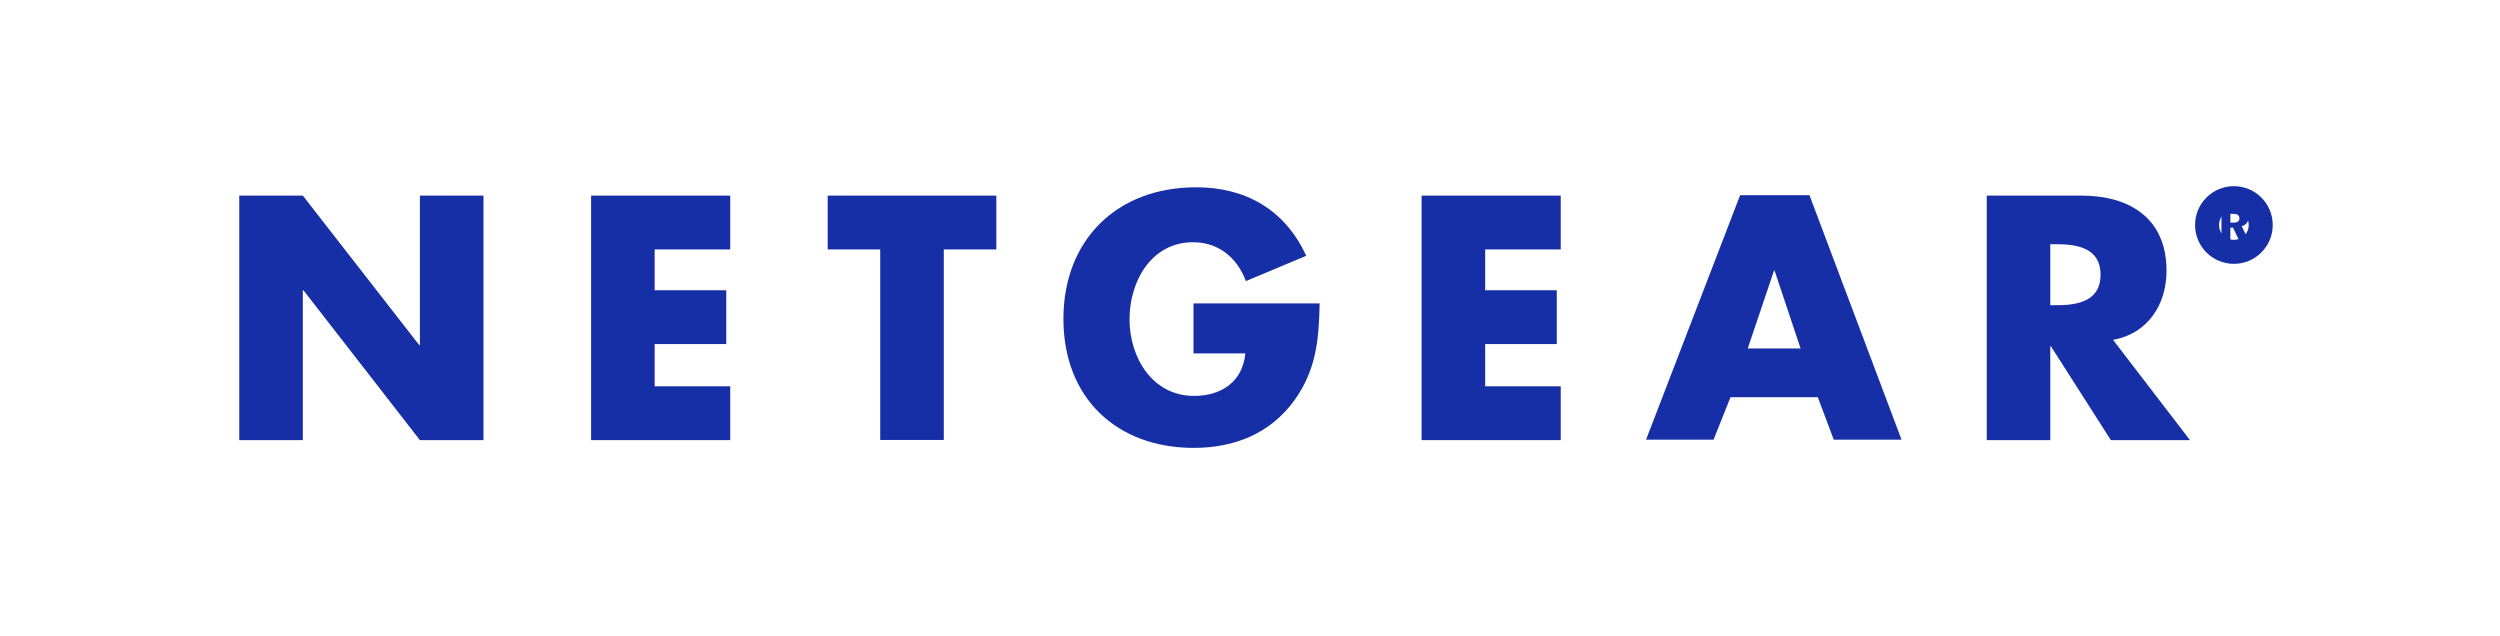
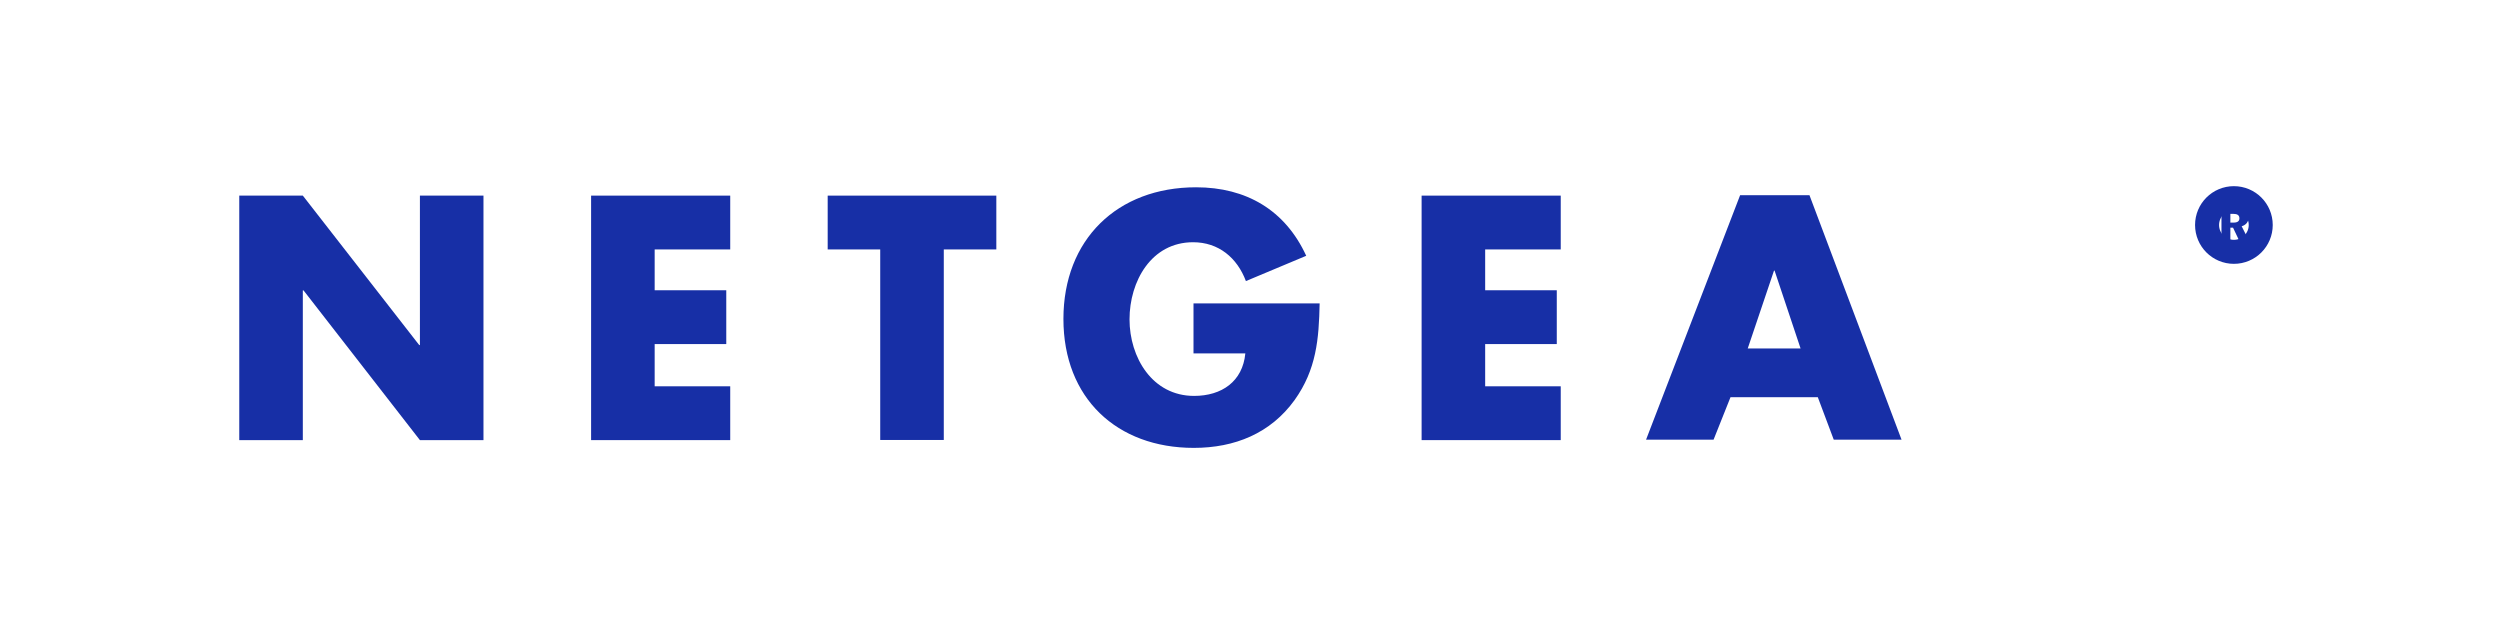
<svg xmlns="http://www.w3.org/2000/svg" id="katman_2" data-name="katman 2" viewBox="0 0 177 45">
  <defs>
    <style>
      .cls-1 {
        fill: none;
        stroke: #172fa6;
        stroke-width: 1.7px;
      }

      .cls-2 {
        fill: #172fa6;
      }

      .cls-2, .cls-3 {
        stroke-width: 0px;
      }

      .cls-3 {
        fill: #fff;
      }
    </style>
  </defs>
  <g id="katman_1" data-name="katman 1">
    <g>
      <rect class="cls-3" width="177" height="45" />
      <g>
        <path id="N" class="cls-2" d="M16.94,31.16h4.5v-10.6h.05l8.24,10.6h4.5V13.85h-4.5v10.58h-.05l-8.24-10.58h-4.5v17.31" />
        <path id="E" class="cls-2" d="M51.7,17.66v-3.81h-9.85v17.31h9.85v-3.81h-5.35v-2.99h5.07v-3.81h-5.07v-2.89h5.35" />
        <path id="T" class="cls-2" d="M66.82,17.66h3.72v-3.81h-11.94v3.81h3.72v13.49h4.5v-13.49" />
        <path id="G" class="cls-2" d="M84.5,21.49v3.53h3.67c-.19,1.99-1.67,3.01-3.63,3.01-2.96,0-4.57-2.73-4.57-5.42s1.54-5.46,4.5-5.46c1.81,0,3.12,1.1,3.74,2.75l4.27-1.79c-1.49-3.24-4.25-4.85-7.8-4.85-5.58,0-9.39,3.7-9.39,9.32s3.79,9.13,9.23,9.13c2.9,0,5.44-1.03,7.14-3.39,1.54-2.16,1.72-4.31,1.77-6.84h-8.93" />
        <g id="E2">
          <path id="E-2" data-name="E" class="cls-2" d="M110.5,17.66v-3.81h-9.85v17.31h9.85v-3.81h-5.35v-2.99h5.07v-3.81h-5.07v-2.89h5.35" />
        </g>
        <path id="A" class="cls-2" d="M127.48,24.67h-3.74l1.86-5.51h.04l1.84,5.51ZM128.7,28.12l1.13,3.01h4.8l-6.52-17.31h-4.91l-6.66,17.31h4.78l1.2-3.01h6.19" />
-         <path id="R" class="cls-2" d="M145.16,17.29h.44c1.47,0,3.12.27,3.12,2.16s-1.65,2.16-3.12,2.16h-.44v-4.31ZM149.61,24.06c2.46-.44,3.78-2.5,3.78-4.89,0-3.7-2.59-5.32-6.01-5.32h-6.72v17.31h4.5v-6.65h.04l4.25,6.65h5.6l-5.44-7.09" />
        <path id="reg" class="cls-2" d="M157.91,15.14h.19c.3,0,.45.09.45.32,0,.2-.14.3-.41.3h-.23v-.61h0ZM157.28,14.74v2.29h.63v-.91h.19l.43.91h.69l-.51-1.01c.31-.09.49-.32.49-.62,0-.43-.33-.67-.99-.67h-.92Z" />
        <path id="circ" class="cls-1" d="M160.06,15.93c0,1.05-.85,1.9-1.9,1.9s-1.9-.85-1.9-1.9.85-1.9,1.9-1.9,1.9.85,1.9,1.9Z" />
      </g>
    </g>
  </g>
</svg>